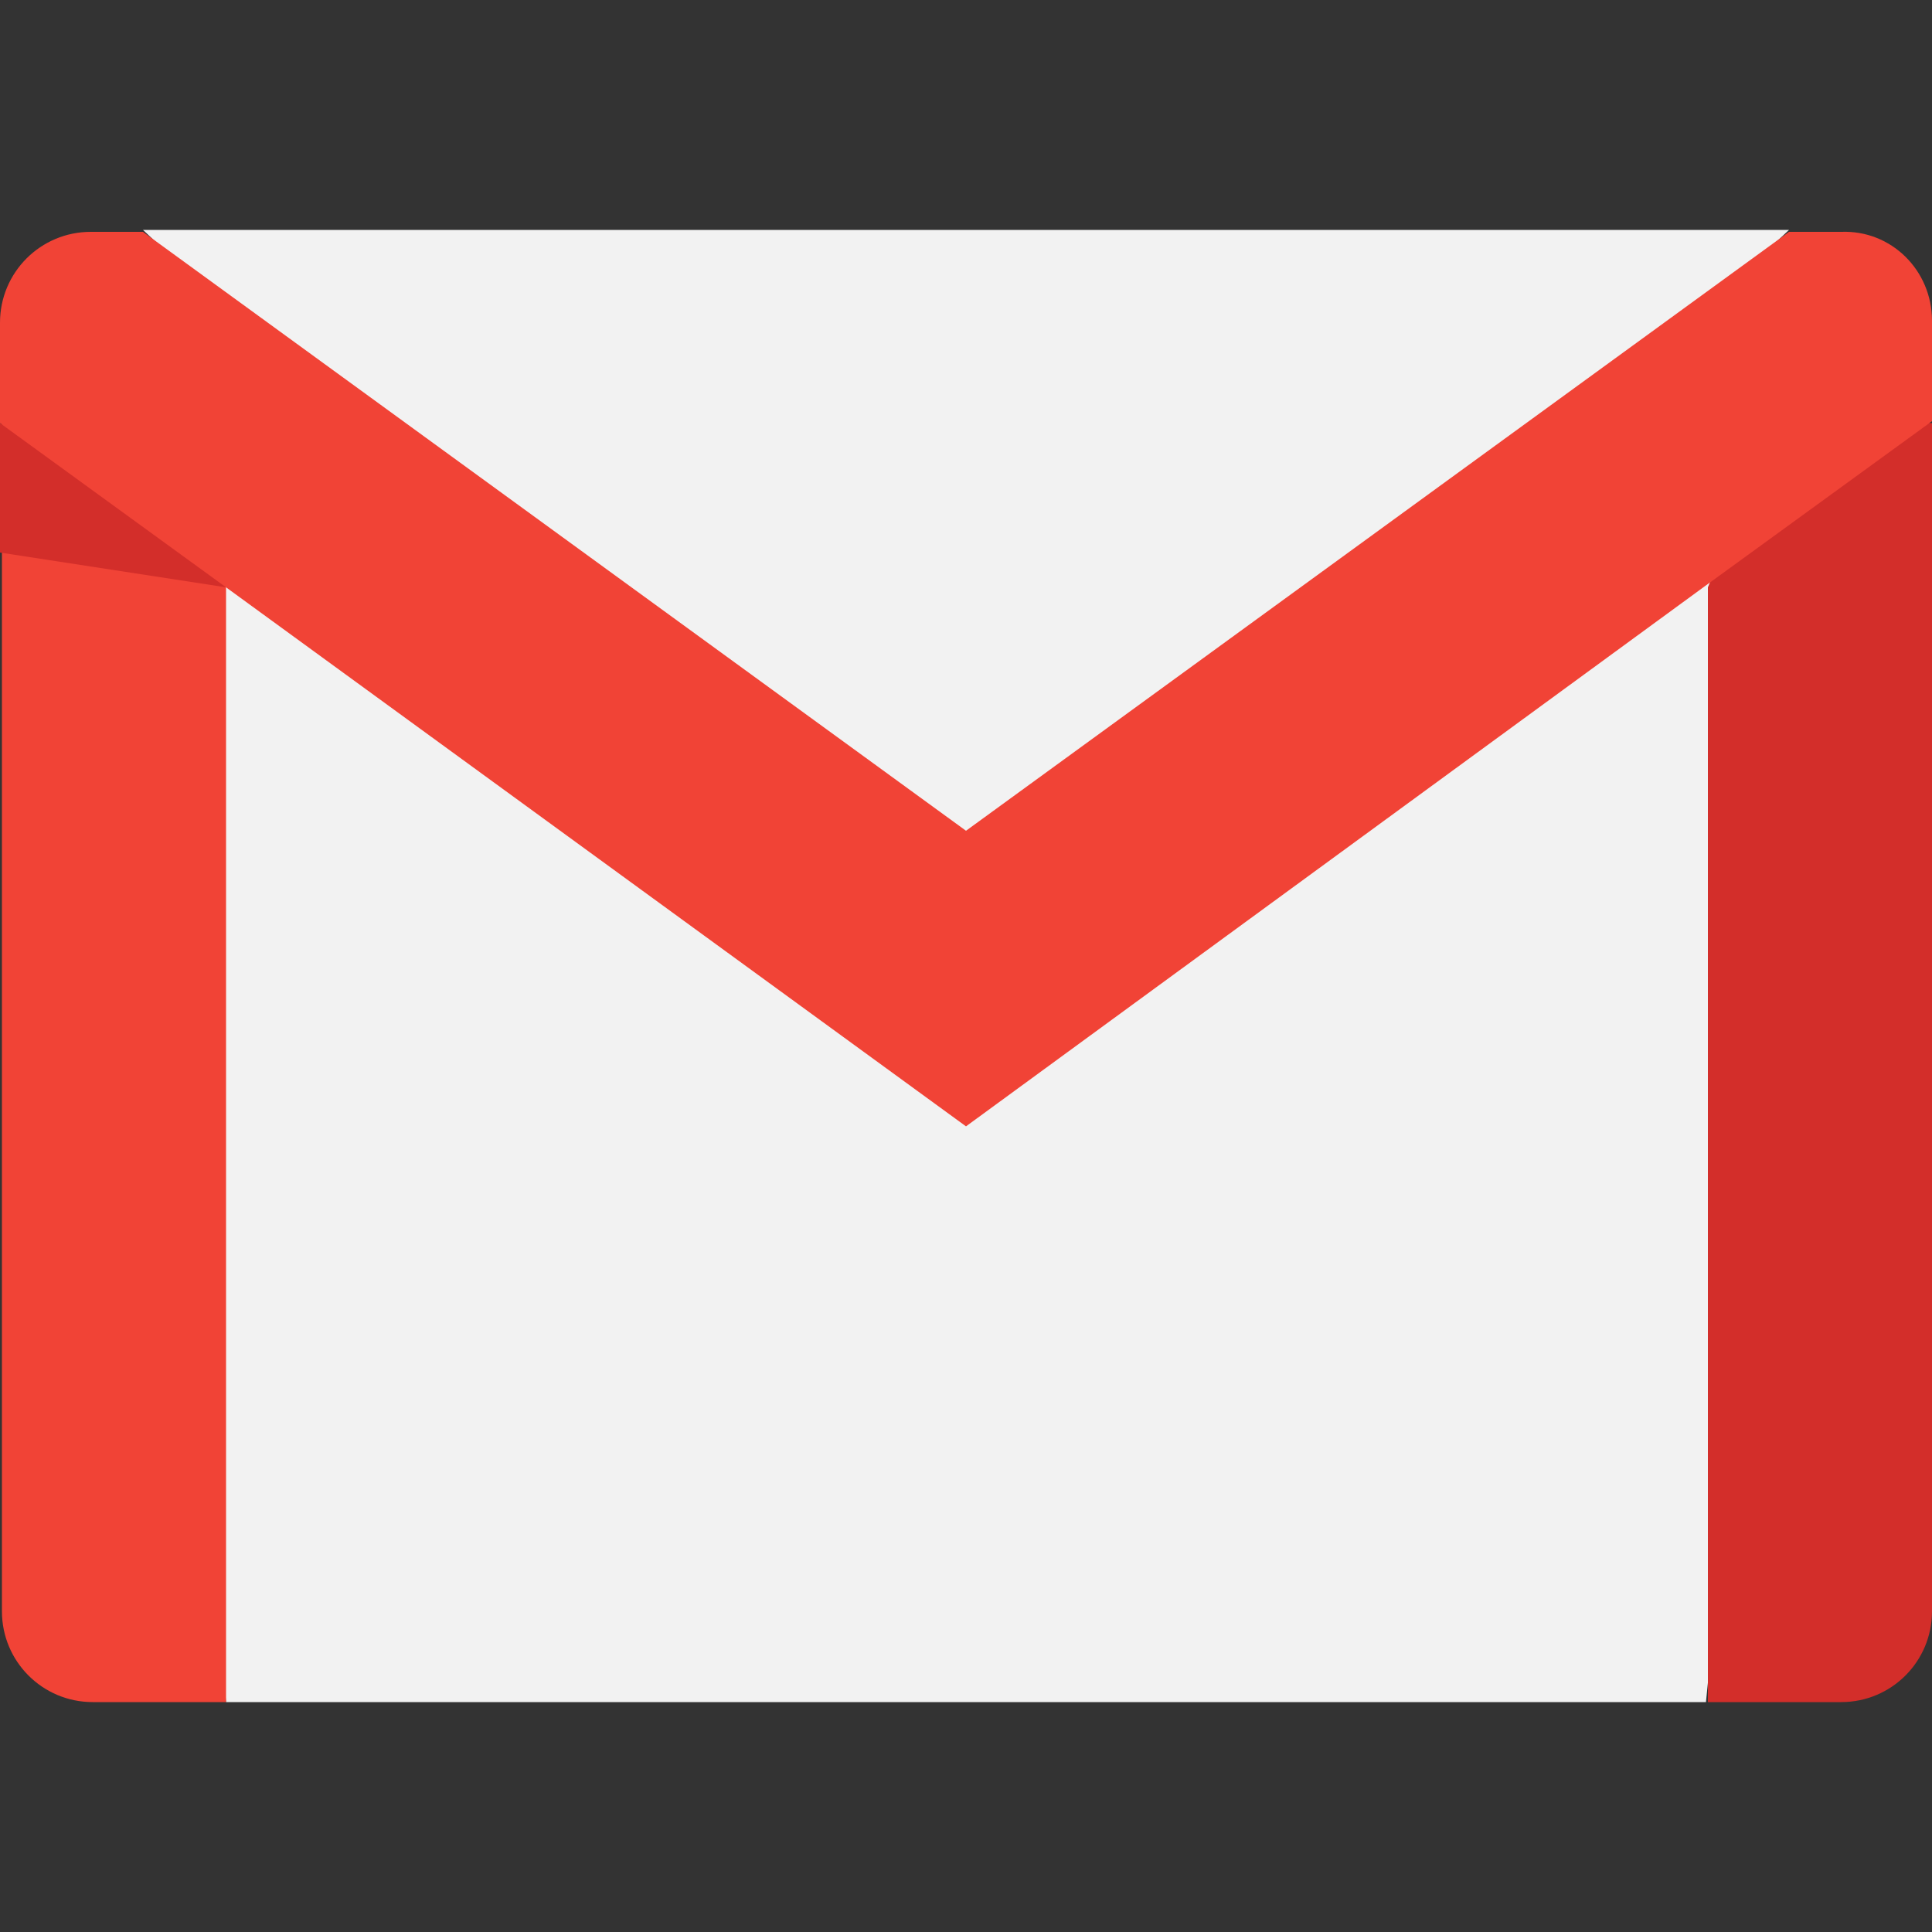
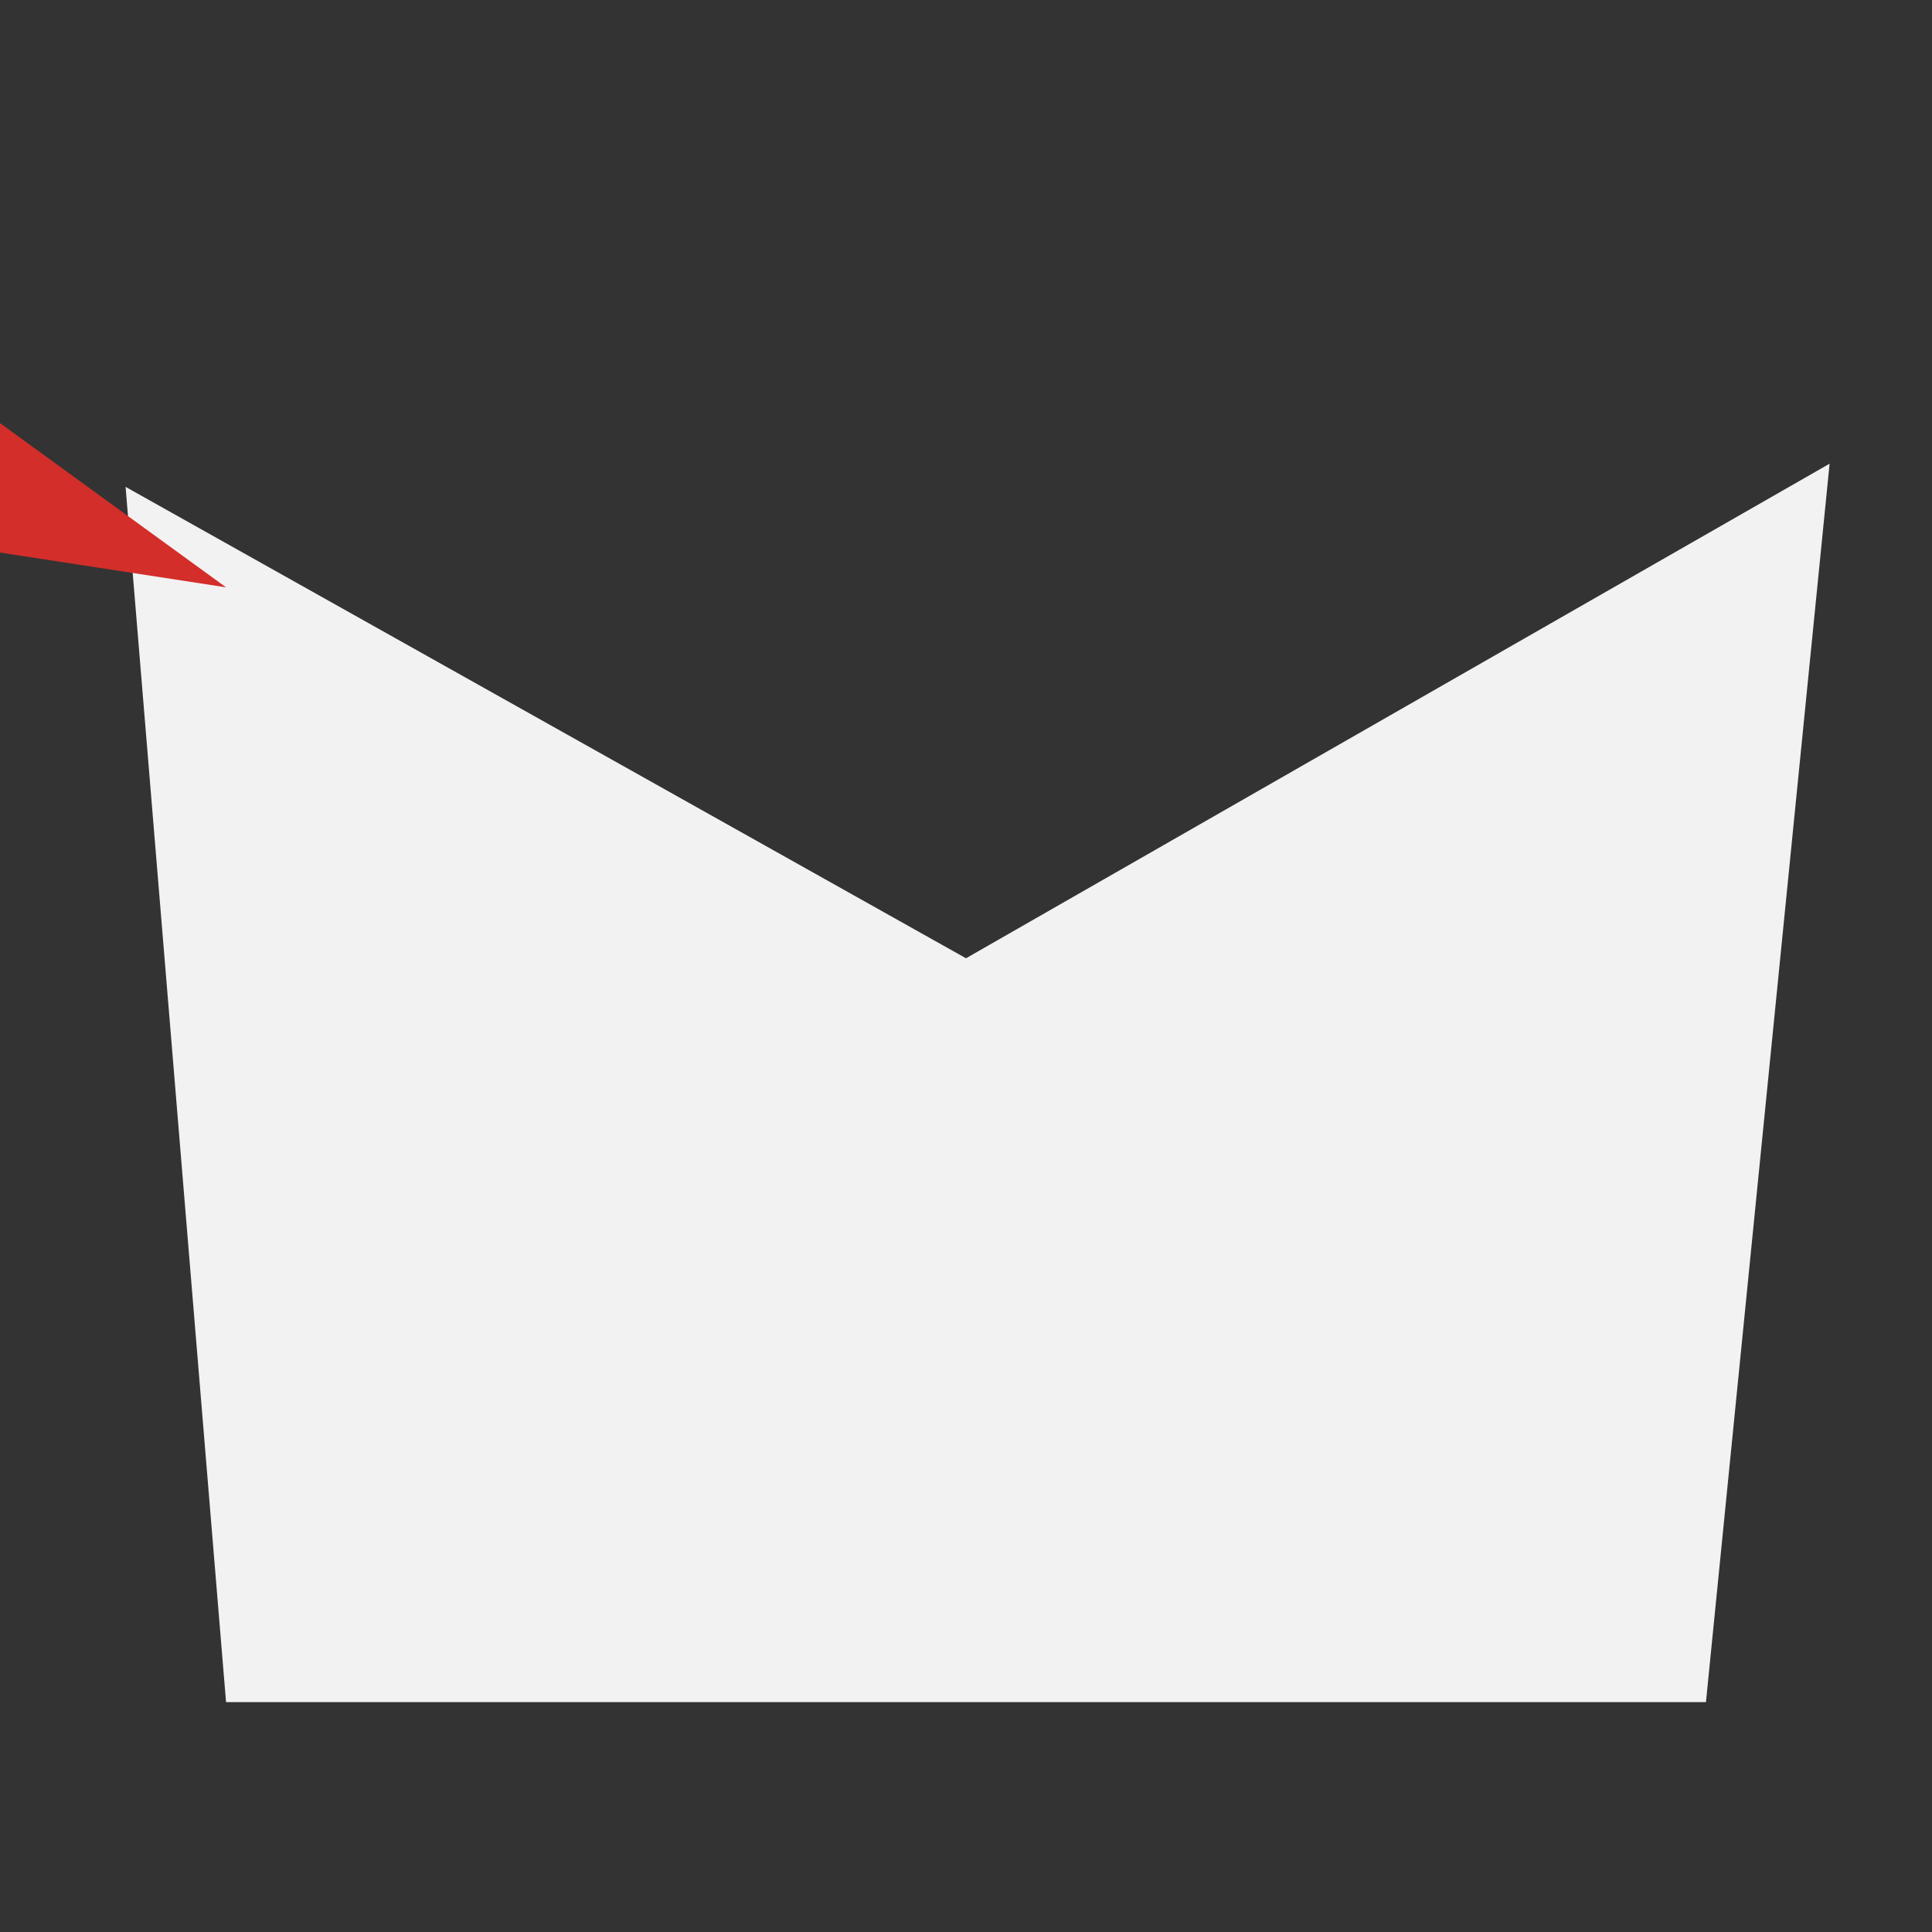
<svg xmlns="http://www.w3.org/2000/svg" version="1.1" id="Layer_1" x="0px" y="0px" viewBox="-17 231 100 100" style="enable-background:new -17 231 100 100;" xml:space="preserve">
  <rect x="-17" y="231" width="100" height="100" fill="#333333" stroke="none" />
  <style type="text/css">
	.st0{fill:#F2F2F2;}
	.st1{fill:#F14336;}
	.st2{fill:#D32E2A;}
</style>
  <g>
    <polygon class="st0" points="77.7,255 71.3,319.1 -5.3,319.1 -10.5,256.2 33,280.6  " />
-     <polygon class="st0" points="75.6,242.9 33,282.9 -9.6,242.9 33,242.9  " />
  </g>
-   <path class="st1" d="M-5.3,261.4v57.7h-6.9c-2.6,0-4.7-2.1-4.7-4.7v-61.5l7.6,0.2L-5.3,261.4z" />
-   <path class="st2" d="M83,252.9v61.5c0,2.6-2.1,4.7-4.7,4.7h-6.9v-57.7l3.8-9.1L83,252.9z" />
-   <path class="st1" d="M83,247.6v5.2l-11.7,8.5L33,289.3l-38.3-27.9l-11.7-8.5v-5.2c0-2.6,2.1-4.7,4.7-4.7h2.7l42.6,31l42.6-31h2.7  C80.9,242.9,83,245,83,247.6z" />
  <polygon class="st2" points="-5.3,261.4 -17,259.6 -17,252.9 " />
</svg>